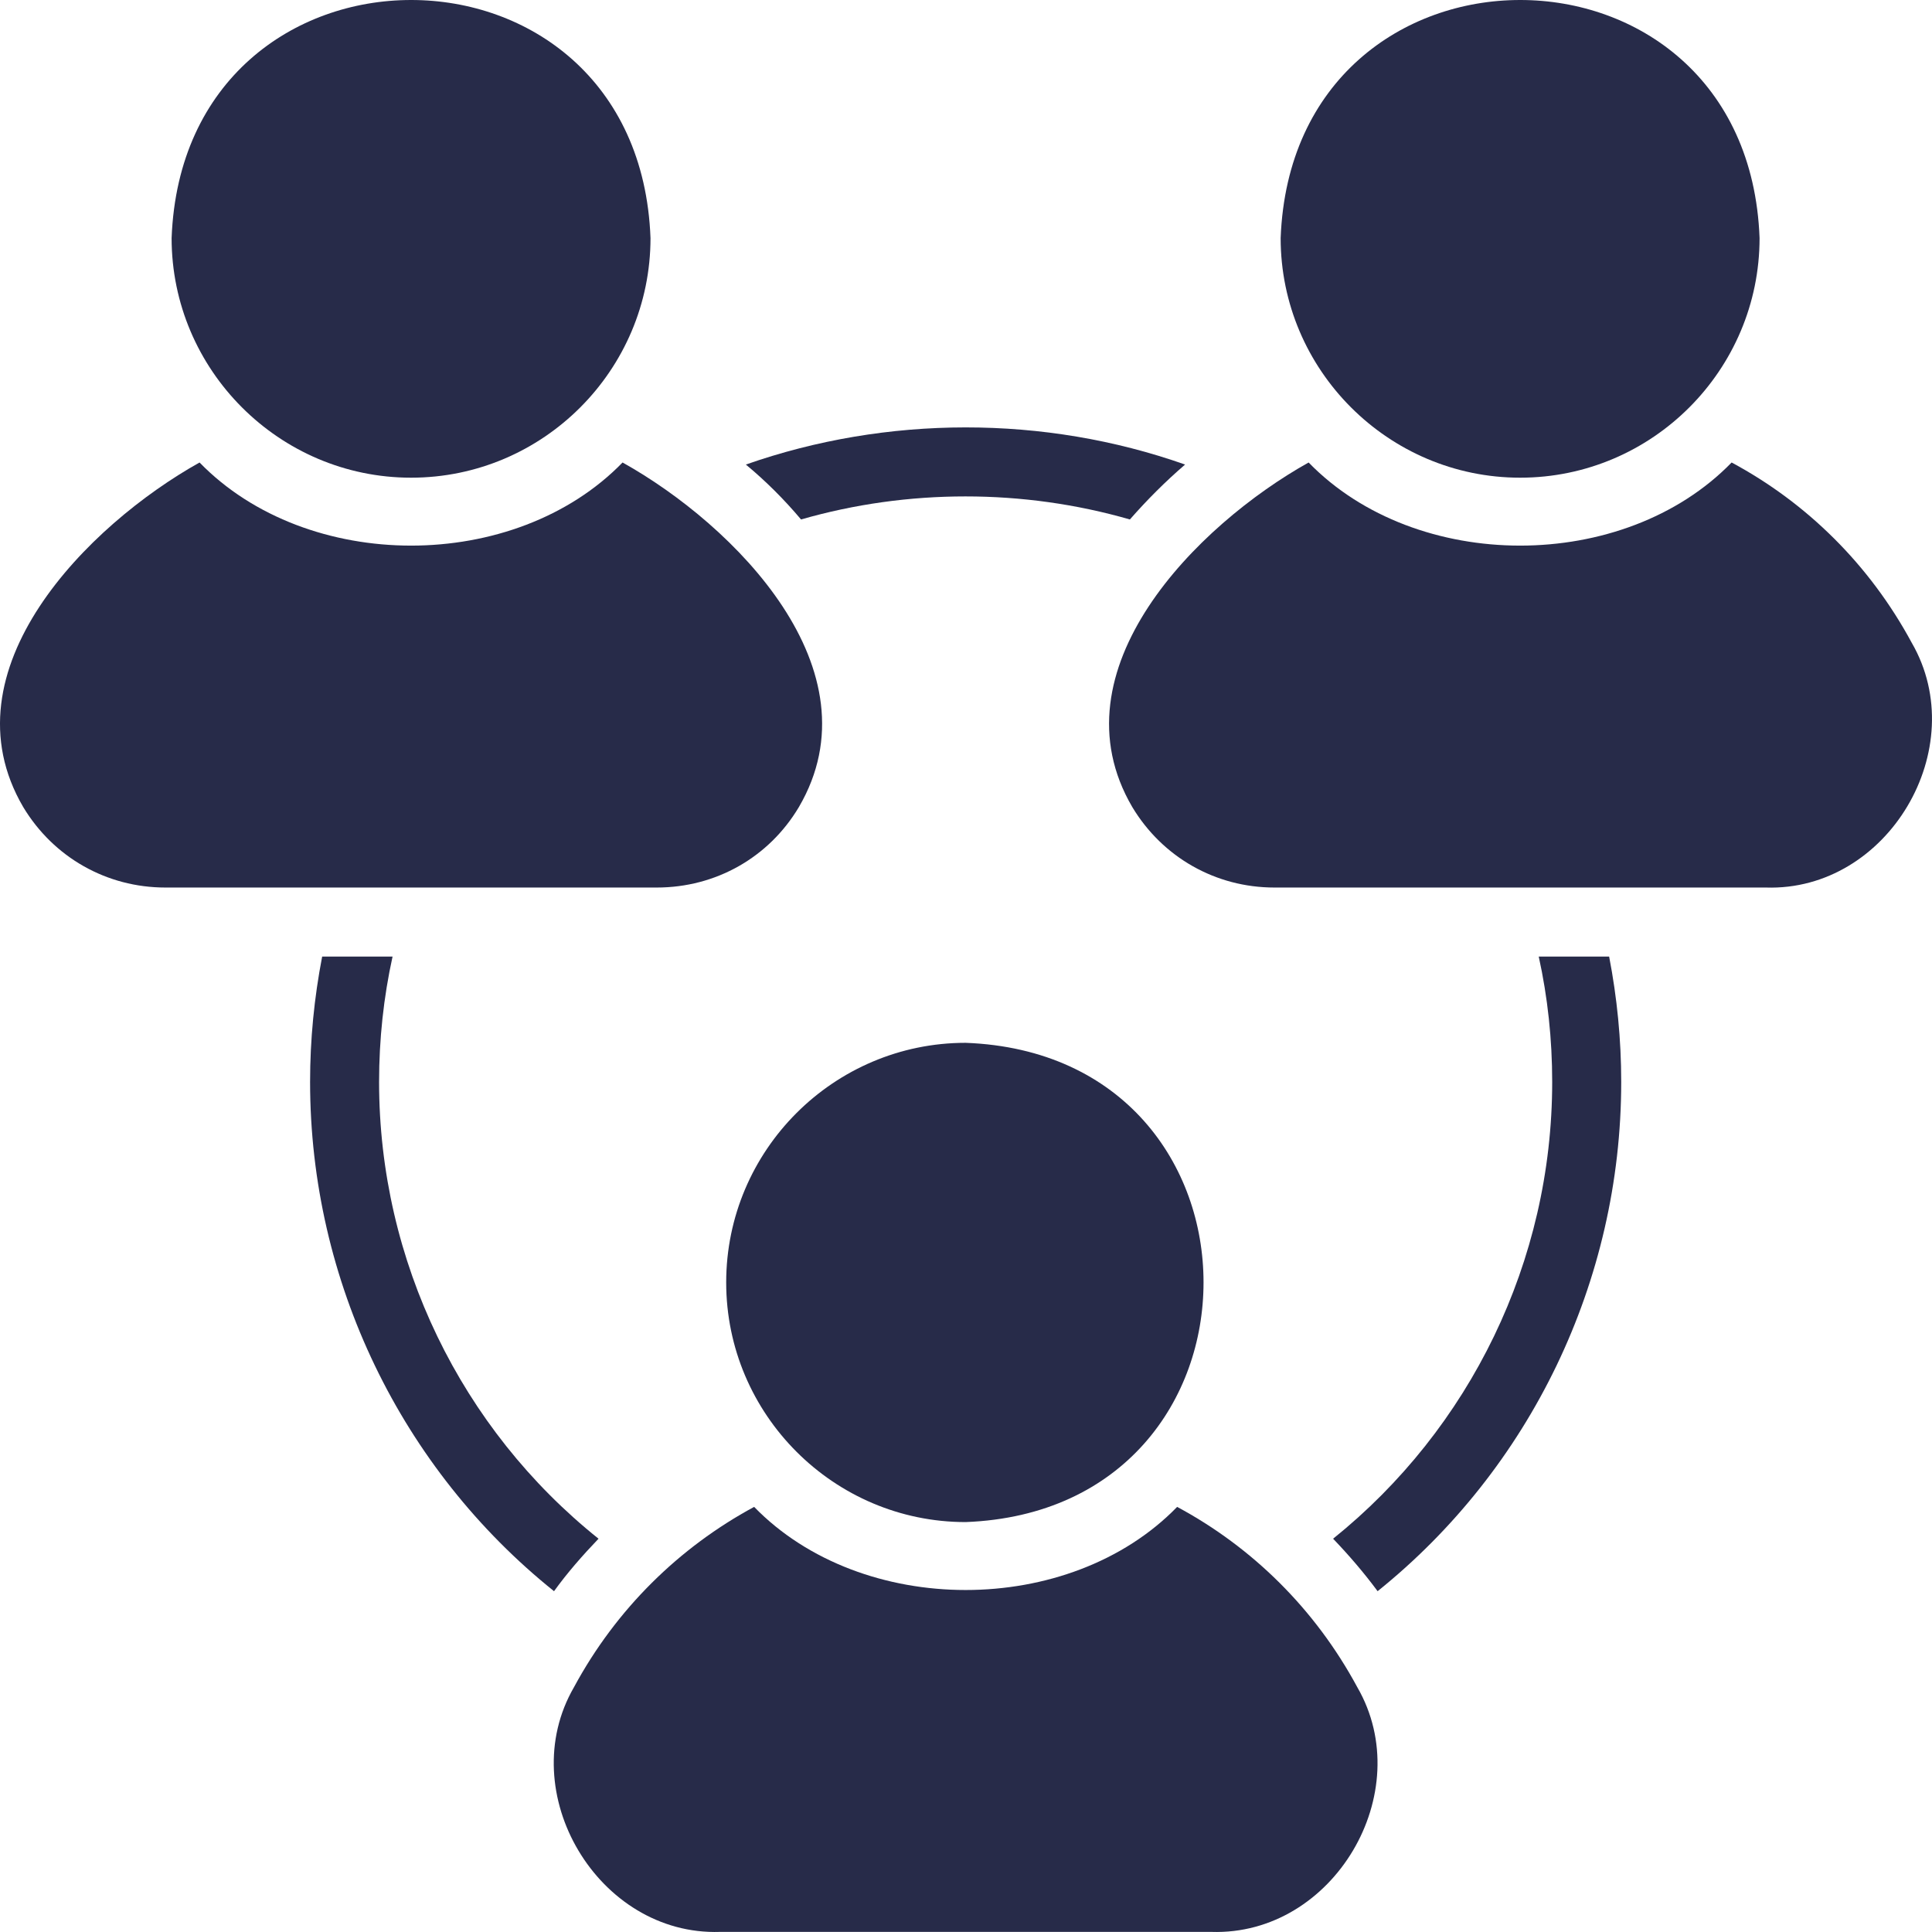
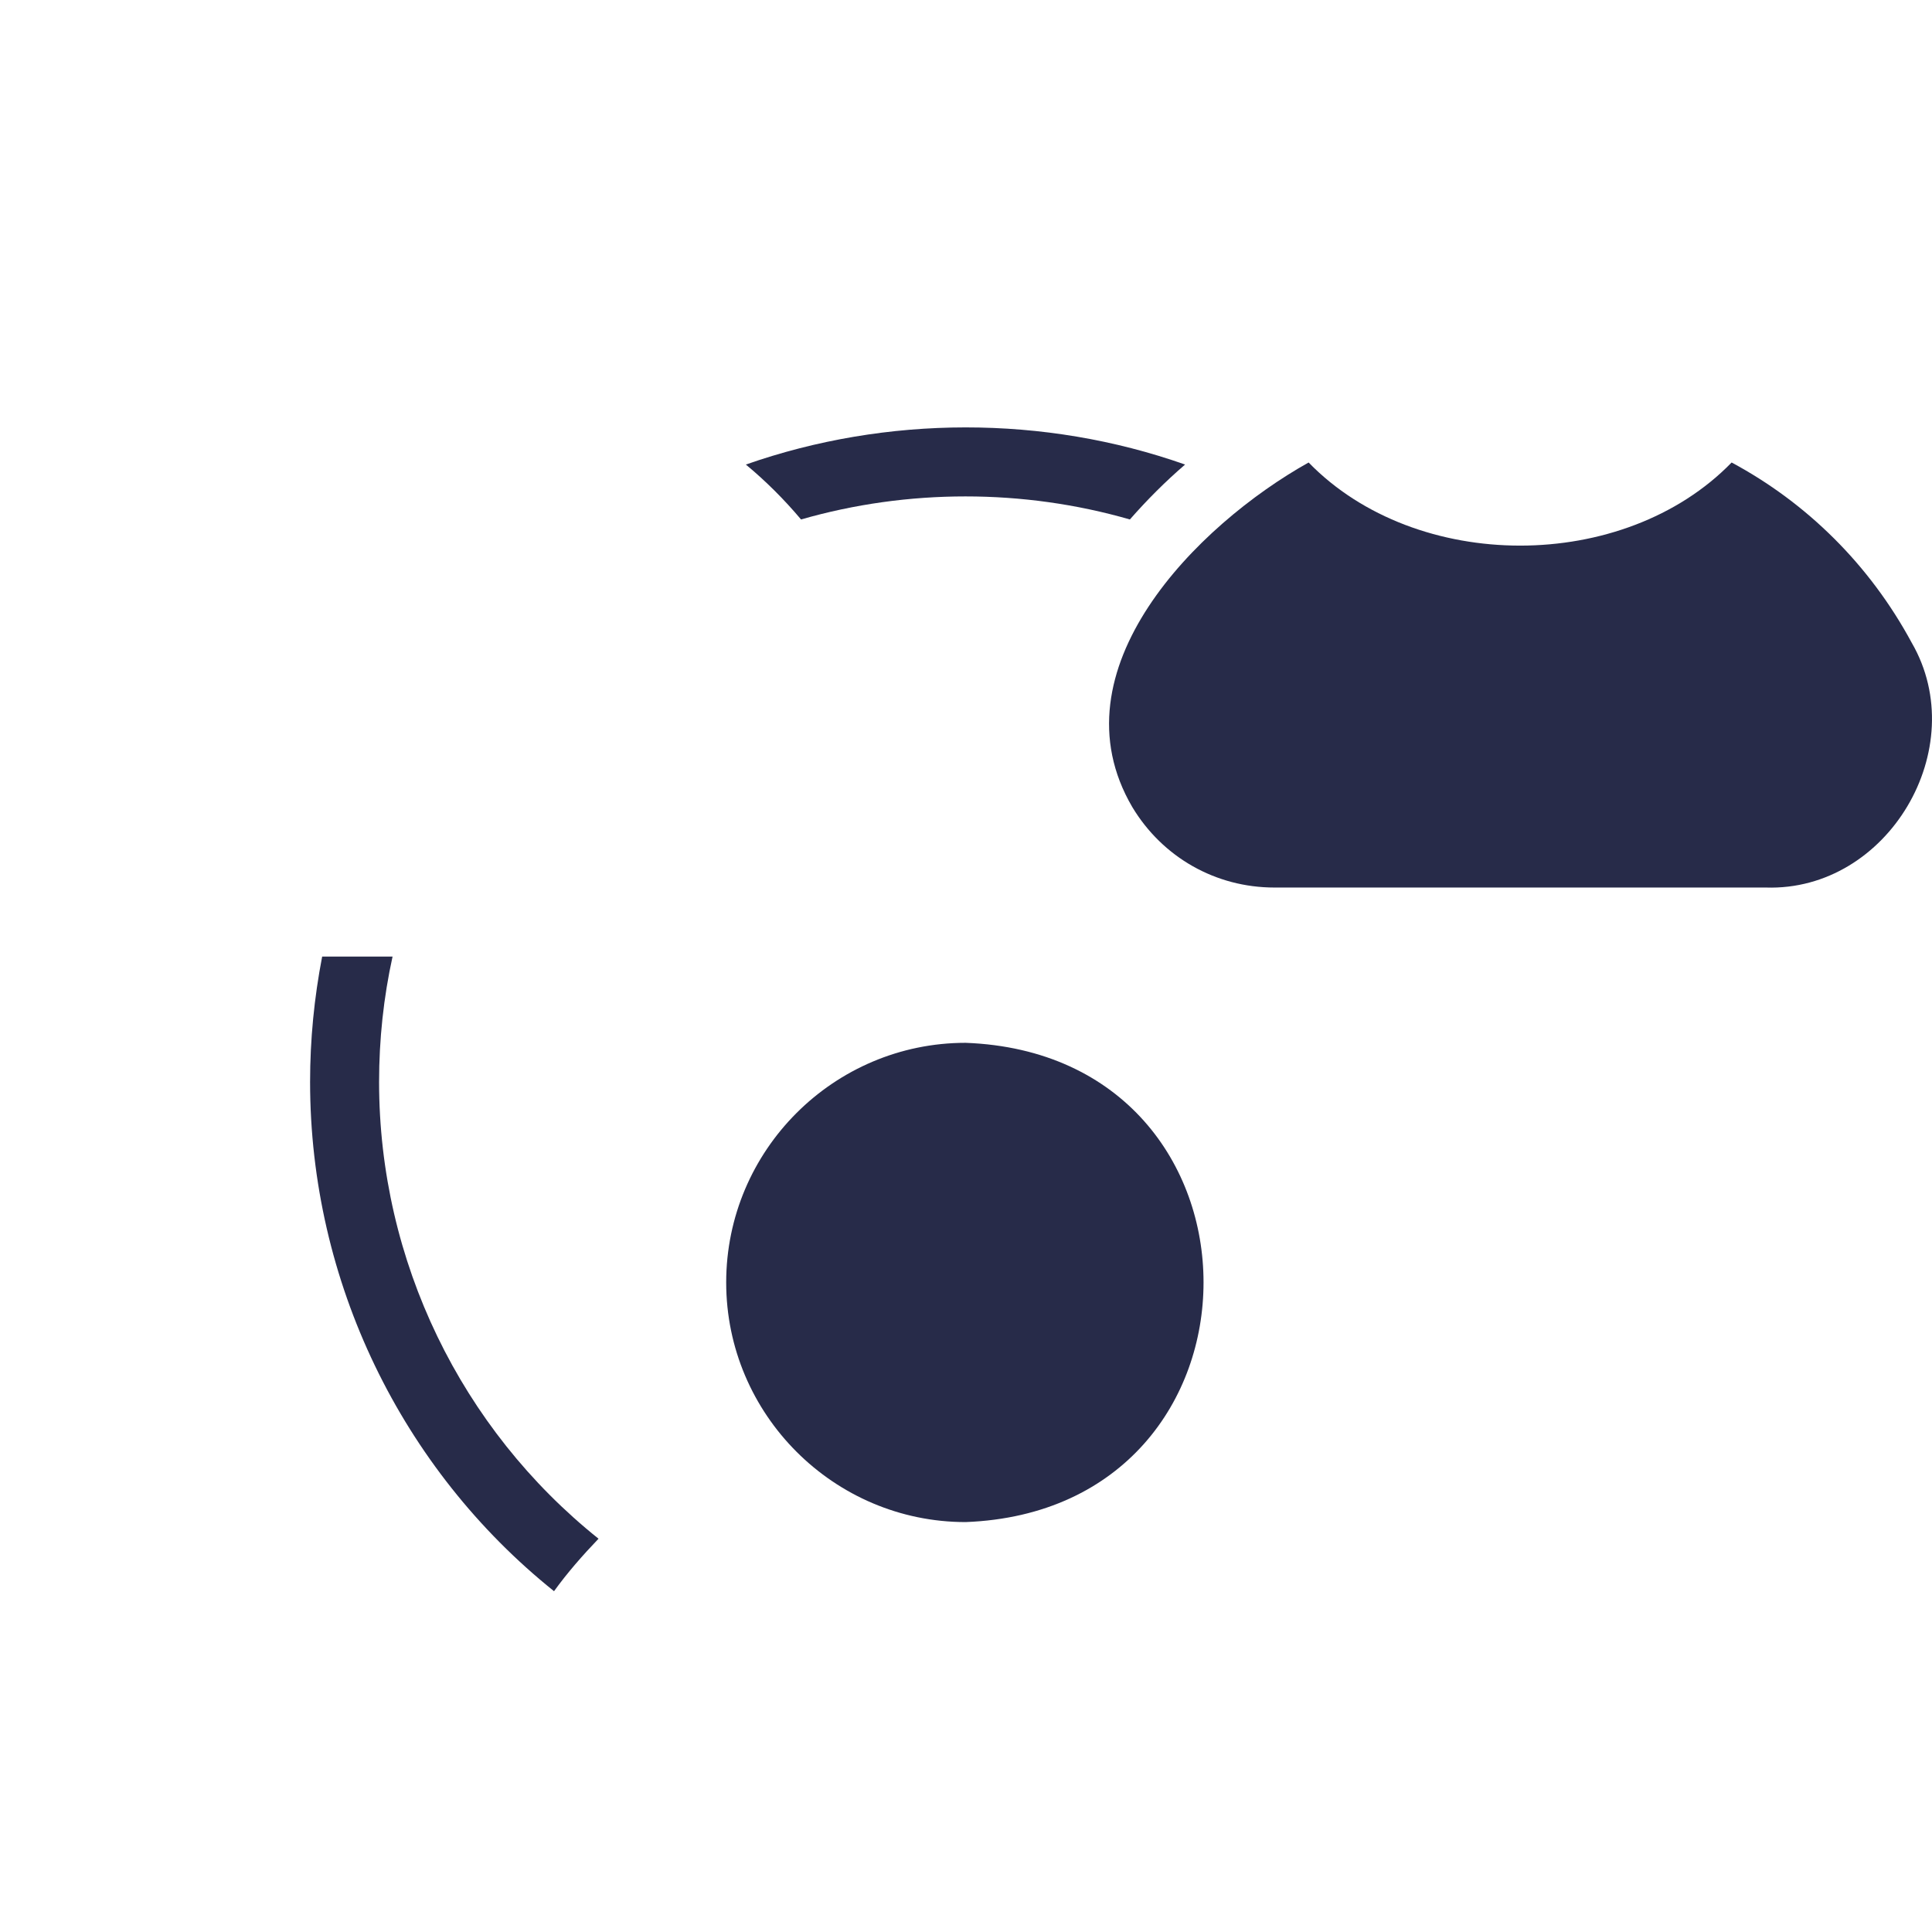
<svg xmlns="http://www.w3.org/2000/svg" width="80" height="80" viewBox="0 0 80 80" fill="none">
  <g clip-path="url(#clip0_4006_7985)">
-     <path d="M62.945 19.78C68.416 19.78 72.86 15.319 72.86 9.858C72.368 -3.287 53.529 -3.285 53.029 9.858C53.029 15.319 57.487 19.78 62.945 19.78Z" fill="#272B49" />
    <path d="M79.16 26.614C77.417 23.383 74.817 20.823 71.703 19.151C67.238 23.741 58.65 23.739 54.187 19.151C49.575 21.727 43.555 27.736 46.886 33.419C48.143 35.507 50.343 36.751 52.772 36.751H73.117C78.175 36.918 81.686 30.978 79.16 26.614Z" fill="#272B49" />
-     <path d="M17.021 19.78C22.493 19.78 26.936 15.319 26.936 9.858C26.445 -3.287 7.605 -3.285 7.106 9.858C7.106 15.319 11.563 19.78 17.021 19.78Z" fill="#272B49" />
-     <path d="M33.08 33.419C36.406 27.734 30.403 21.729 25.779 19.151C21.315 23.741 12.727 23.739 8.263 19.151C3.651 21.727 -2.368 27.736 0.962 33.419C2.22 35.507 4.42 36.751 6.849 36.751H27.194C29.637 36.751 31.837 35.507 33.08 33.419Z" fill="#272B49" />
    <path d="M30.07 53.104C30.07 58.565 34.527 63.026 39.985 63.026C53.122 62.524 53.117 43.672 39.985 43.181C34.527 43.181 30.07 47.628 30.07 53.104Z" fill="#272B49" />
-     <path d="M48.743 62.397C44.279 66.987 35.691 66.985 31.227 62.397C28.127 64.07 25.512 66.629 23.769 69.86C21.238 74.224 24.771 80.163 29.813 79.996L50.157 79.996C55.216 80.163 58.727 74.224 56.201 69.86C54.458 66.629 51.858 64.07 48.743 62.397Z" fill="#272B49" />
    <path d="M33.17 21.51C37.585 20.237 42.371 20.237 46.786 21.51C47.5 20.695 48.258 19.937 49.072 19.236C43.243 17.178 36.714 17.192 30.884 19.236C31.713 19.923 32.47 20.68 33.17 21.51Z" fill="#272B49" />
    <path d="M15.697 44.8C15.697 43.041 15.883 41.297 16.255 39.61H13.34C13.011 41.311 12.84 43.041 12.84 44.8C12.84 53.064 16.626 60.827 22.941 65.888C23.498 65.116 24.127 64.401 24.784 63.715C19.098 59.169 15.697 52.22 15.697 44.8Z" fill="#272B49" />
-     <path d="M63.716 39.61C64.088 41.297 64.273 43.041 64.273 44.8C64.273 52.22 60.873 59.154 55.201 63.715C55.858 64.401 56.473 65.116 57.044 65.888C63.359 60.813 67.131 53.064 67.131 44.8C67.131 43.041 66.959 41.311 66.631 39.61H63.716Z" fill="#272B49" />
  </g>
  <defs>
    <clipPath id="clip0_4006_7985">
      <rect width="80" height="80" fill="white" />
    </clipPath>
  </defs>
</svg>